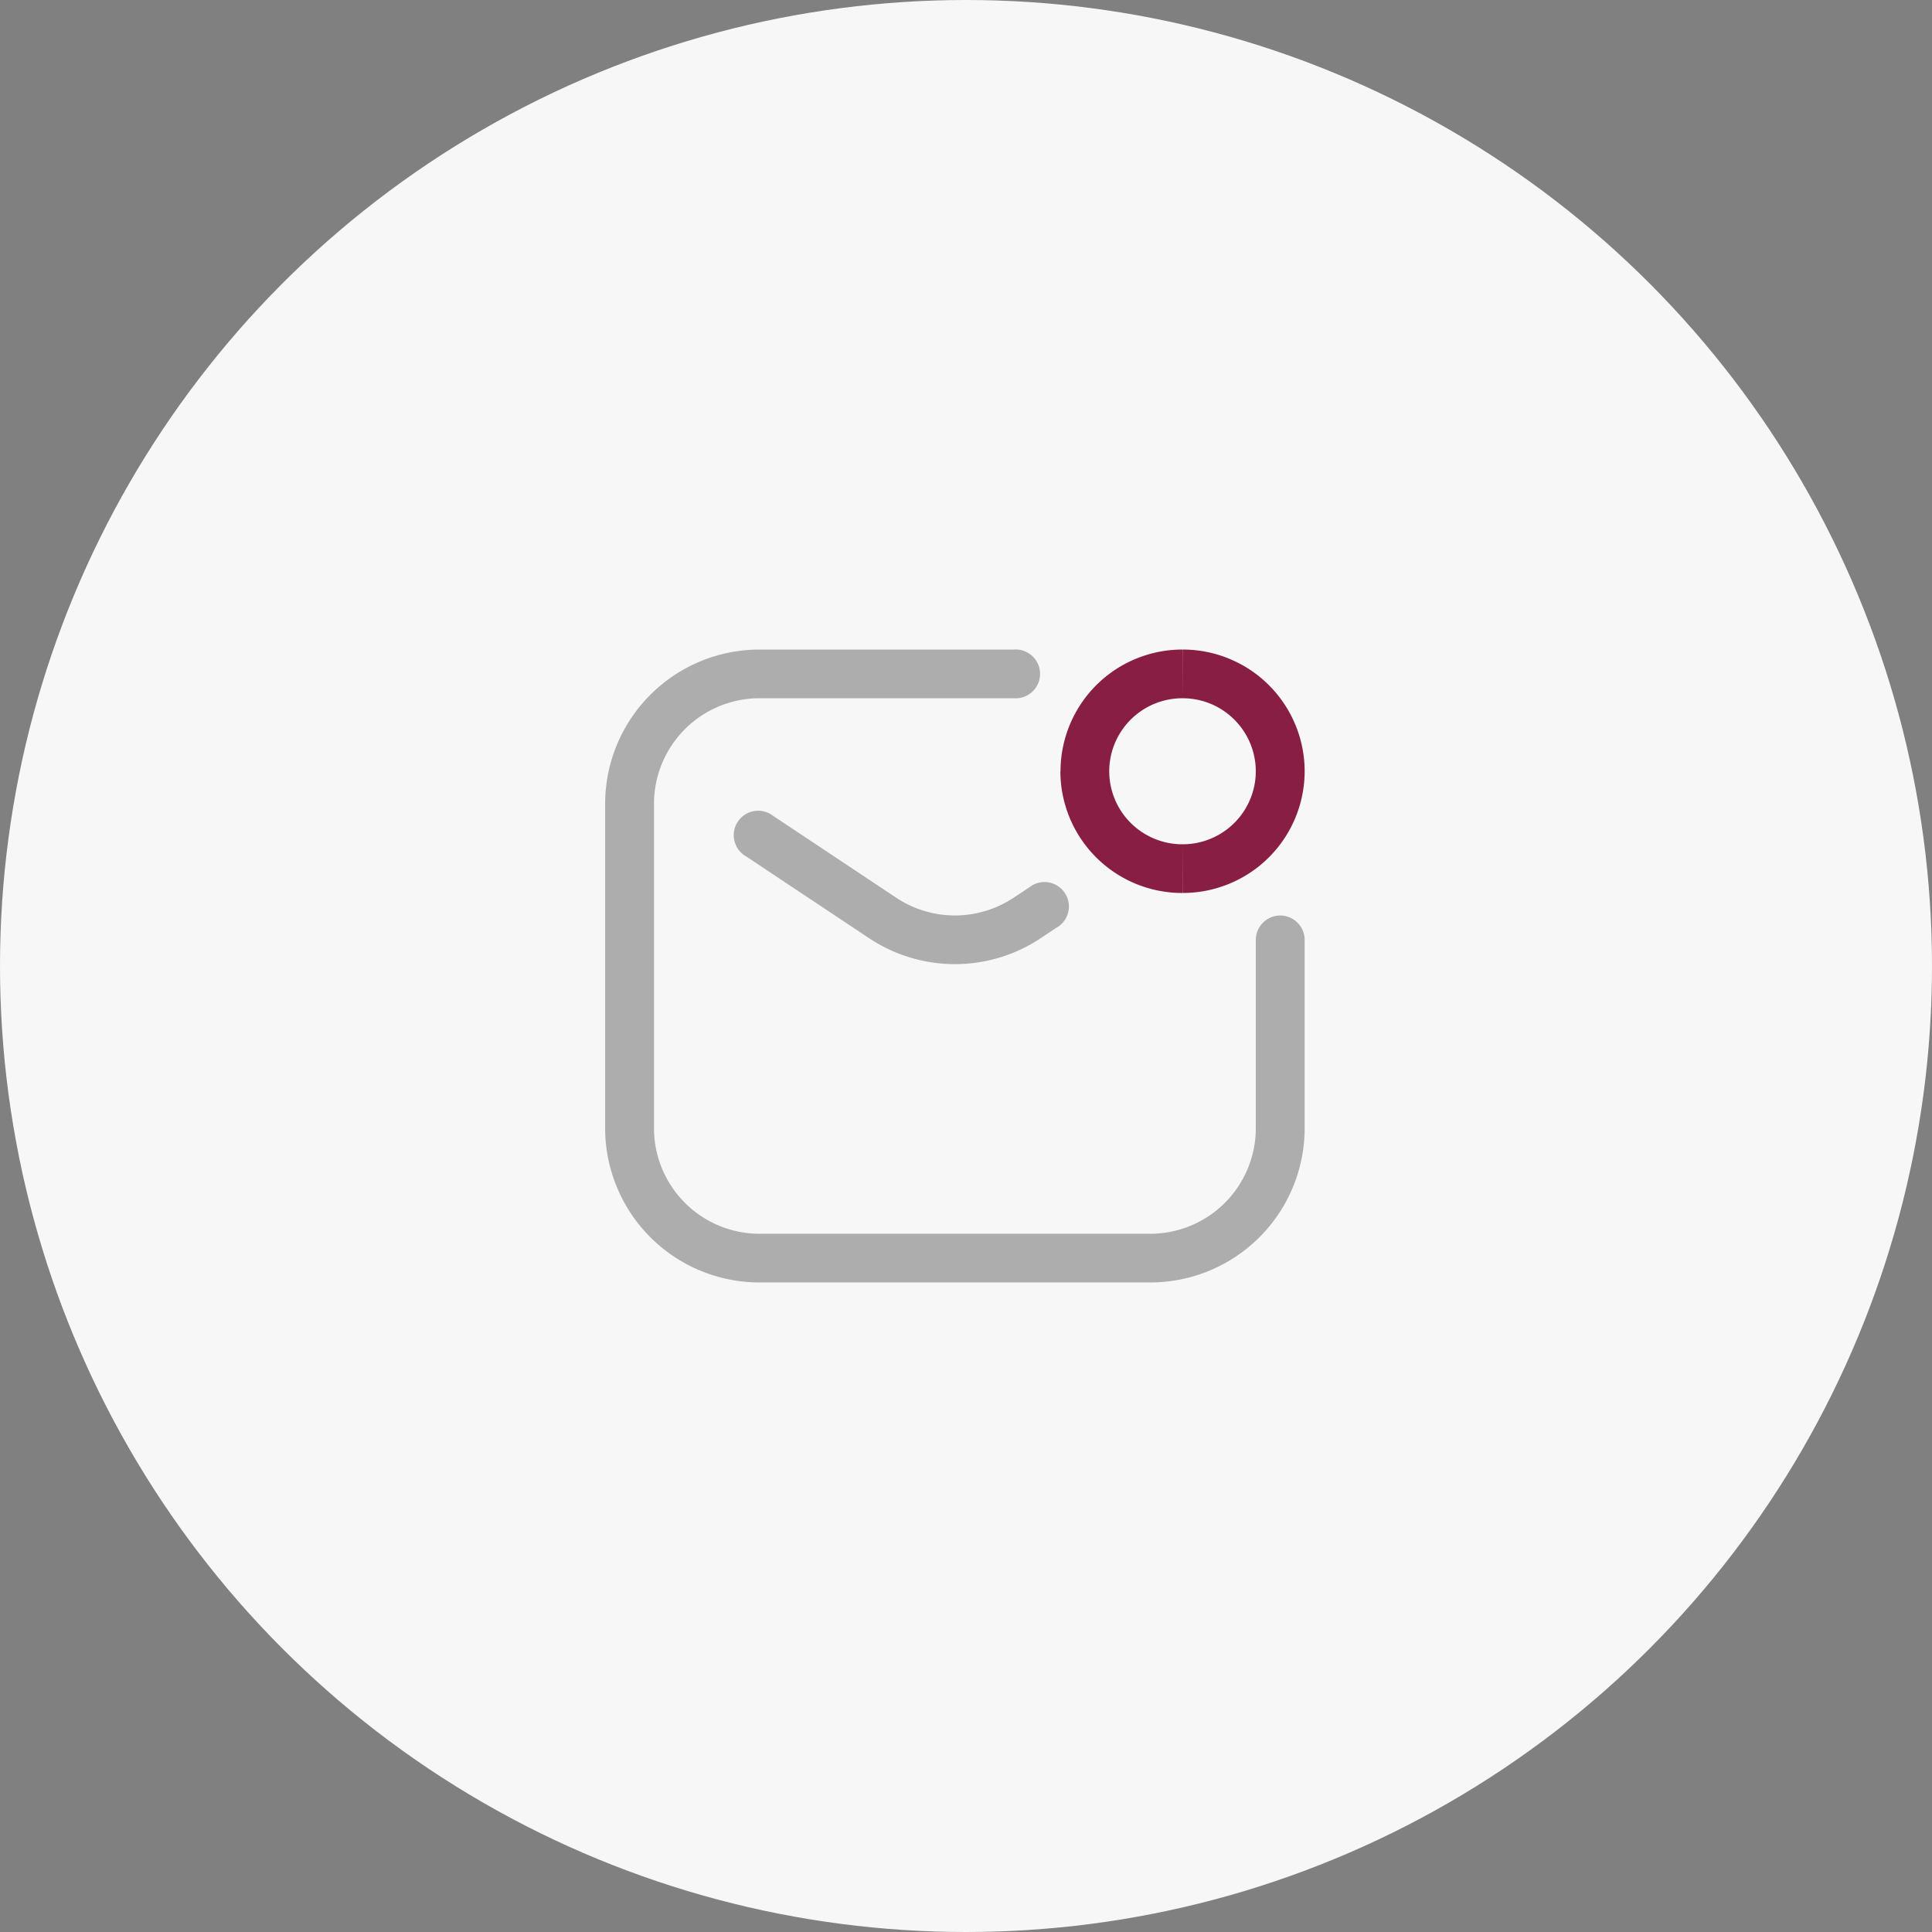
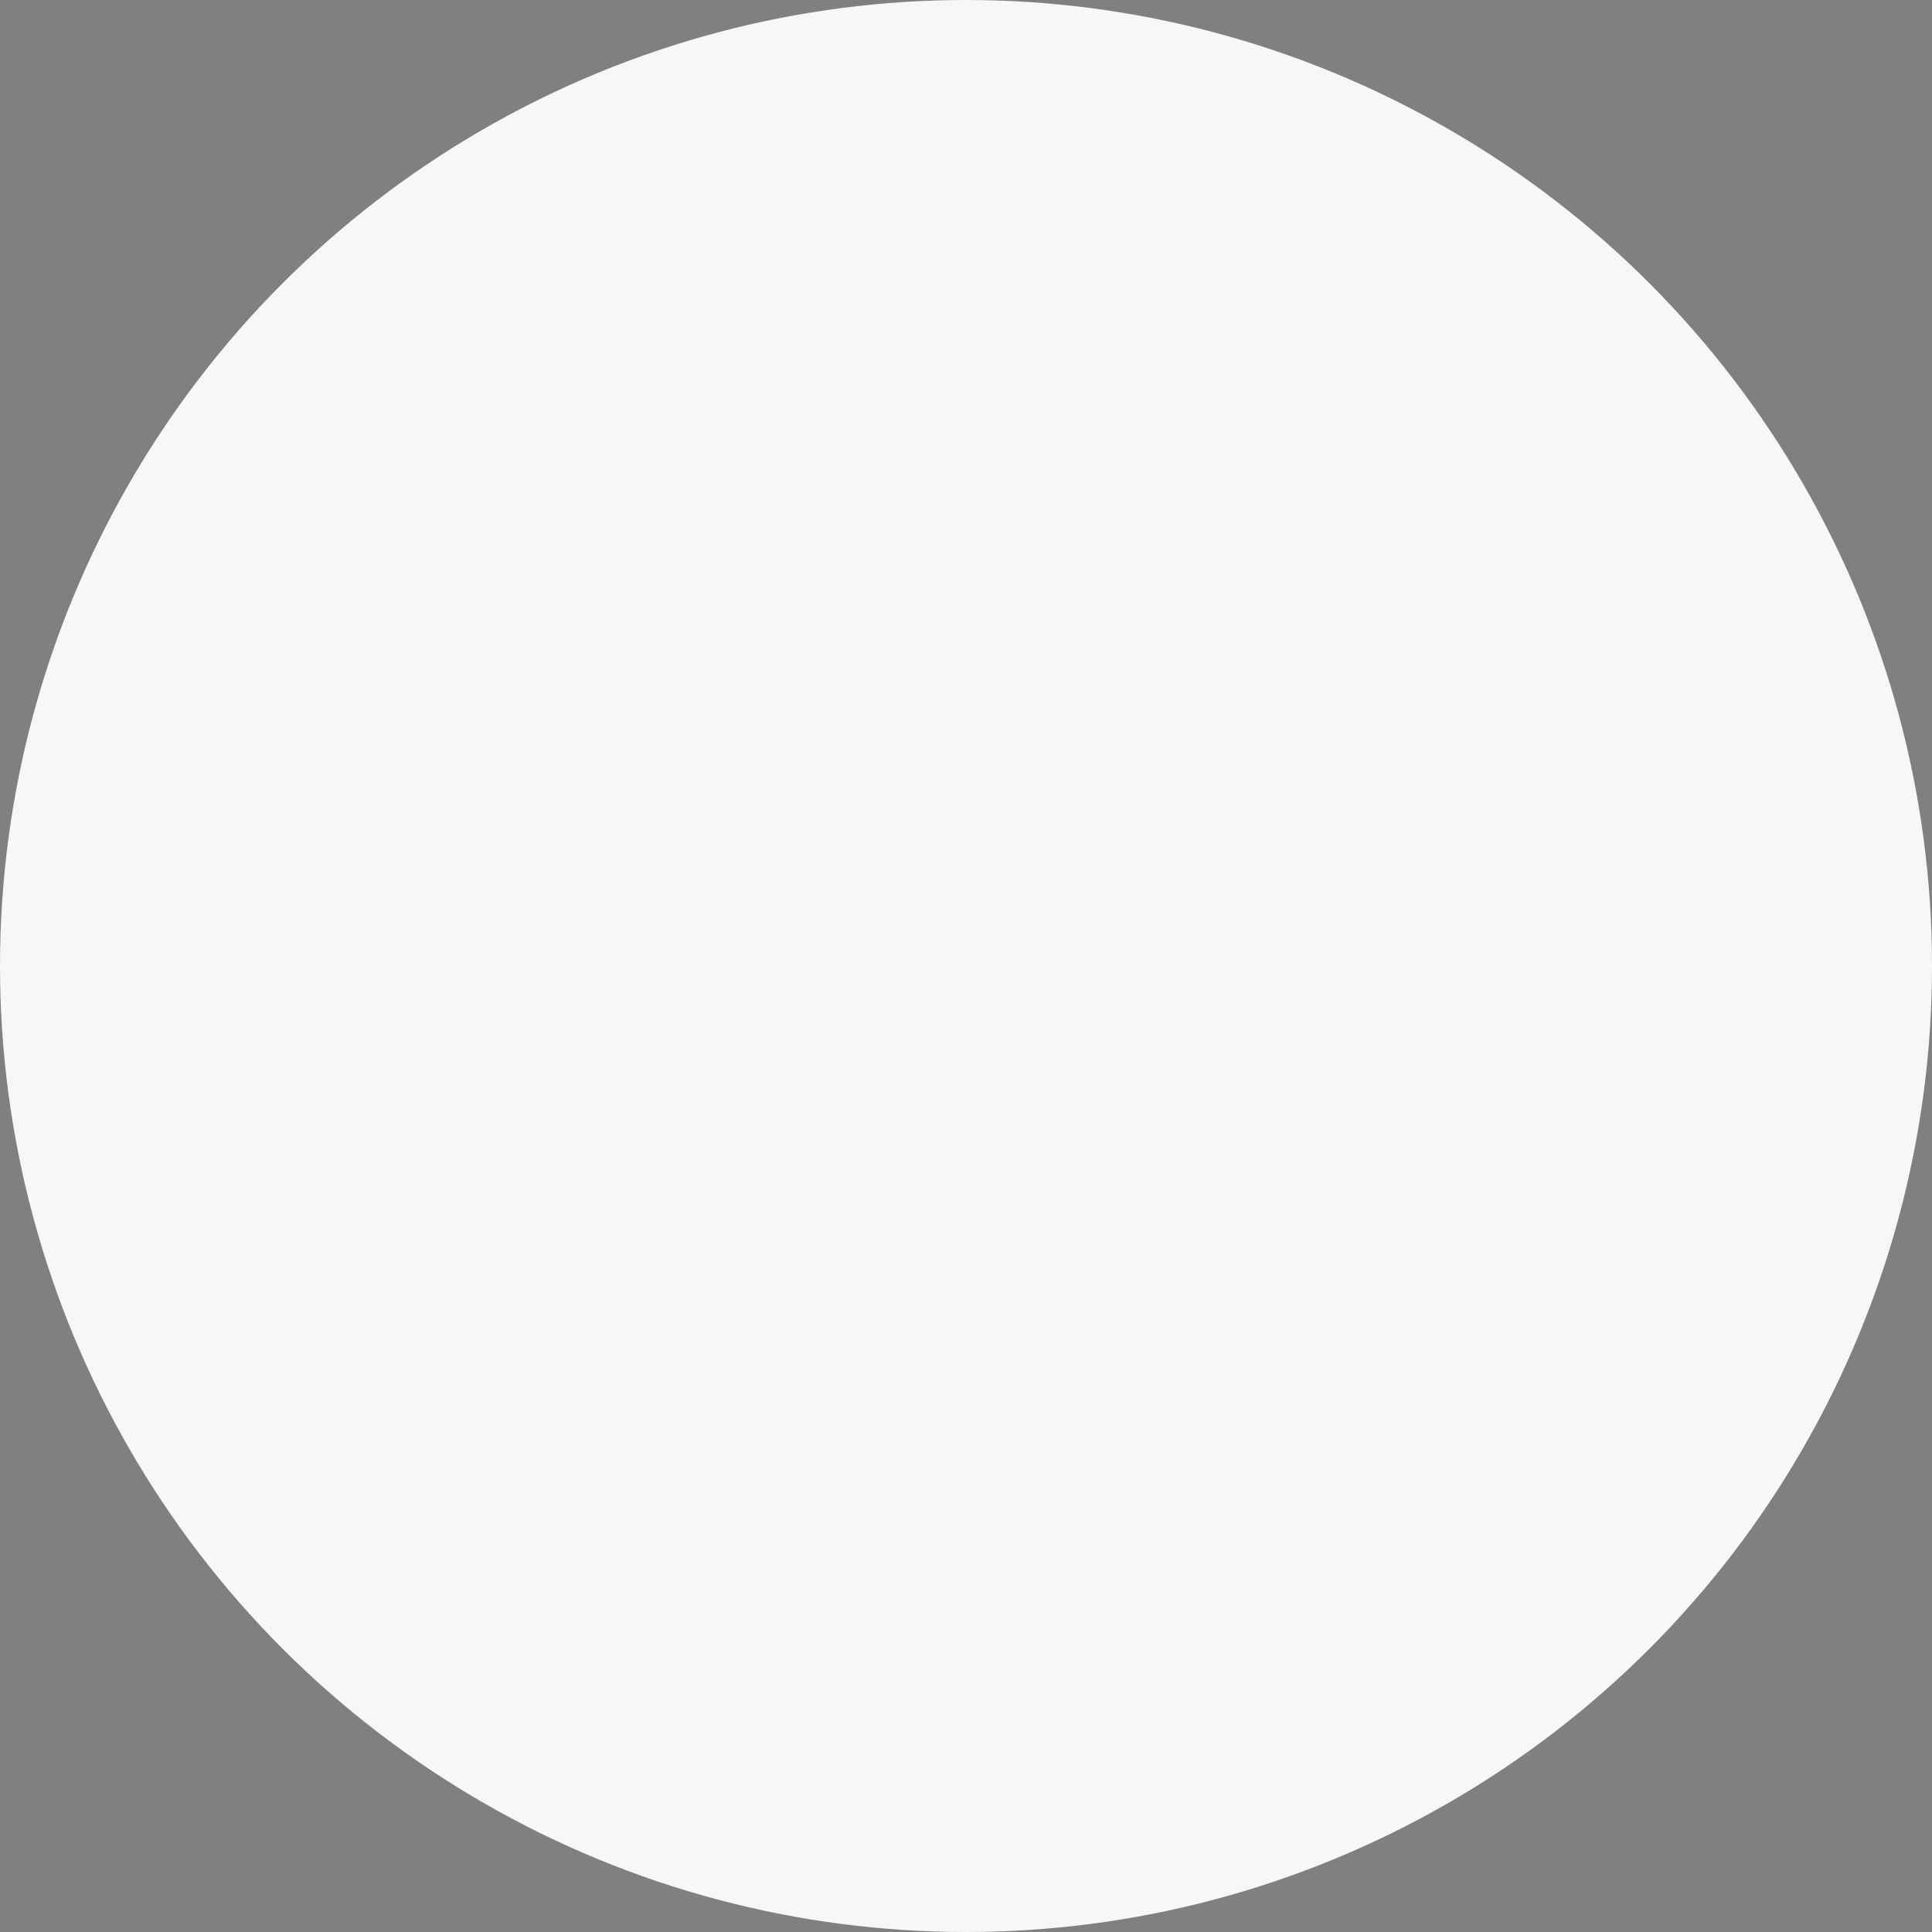
<svg xmlns="http://www.w3.org/2000/svg" id="Component_193_1" data-name="Component 193 – 1" width="87" height="87" viewBox="0 0 87 87">
  <rect x="0" y="0" width="87" height="87" fill="#808080" stroke="none" />
  <circle id="Ellipse_491" data-name="Ellipse 491" cx="43.5" cy="43.5" r="43.5" fill="#f7f7f7" />
  <g id="Group_18315" data-name="Group 18315" transform="translate(-247 -938)">
    <g id="Huge-icon_communication_outline_mail-notification" data-name="Huge-icon/communication/outline/mail-notification" transform="translate(294.762 967.25)">
-       <path id="Vector" d="M29.3,5.481a3.293,3.293,0,0,1-3.3,3.288v2.192A5.487,5.487,0,0,0,31.5,5.481Zm-3.3,3.288a3.293,3.293,0,0,1-3.3-3.288h-2.2a5.487,5.487,0,0,0,5.494,5.481Zm-3.3-3.288a3.293,3.293,0,0,1,3.3-3.288V0a5.487,5.487,0,0,0-5.494,5.481Zm3.3-3.288a3.293,3.293,0,0,1,3.3,3.288h2.2A5.487,5.487,0,0,0,26.006,0Z" transform="translate(-20.512)" fill="#881e43" />
-     </g>
+       </g>
    <g id="Huge-icon_communication_outline_mail-notification-2" data-name="Huge-icon/communication/outline/mail-notification" transform="translate(274.25 967.25)" opacity="0.3">
-       <path id="Vector-2" data-name="Vector" d="M7.569,7.492A1.1,1.1,0,1,0,6.35,9.316Zm4.93,4.6.61-.912h0Zm6.5,0-.609-.912h0Zm1.328.434A1.1,1.1,0,1,0,19.11,10.7ZM18.391,2.192a1.1,1.1,0,1,0,0-2.192ZM31.5,13.077a1.1,1.1,0,0,0-2.2,0ZM6.35,9.316,11.89,13l1.219-1.824L7.569,7.492ZM11.89,13a6.973,6.973,0,0,0,7.721,0l-1.219-1.824a4.771,4.771,0,0,1-5.283,0Zm7.721,0,.718-.478L19.11,10.7l-.718.478Zm4.93,13.308H6.959V28.5H24.541ZM2.2,21.558V6.942H0V21.558Zm4.762,4.75A4.756,4.756,0,0,1,2.2,21.558H0A6.951,6.951,0,0,0,6.959,28.5ZM29.3,21.558a4.756,4.756,0,0,1-4.762,4.75V28.5A6.951,6.951,0,0,0,31.5,21.558ZM6.959,0A6.951,6.951,0,0,0,0,6.942H2.2a4.756,4.756,0,0,1,4.762-4.75Zm0,2.192H18.391V0H6.959ZM29.3,13.077v8.481h2.2V13.077Z" transform="translate(0)" />
-     </g>
+       </g>
  </g>
</svg>